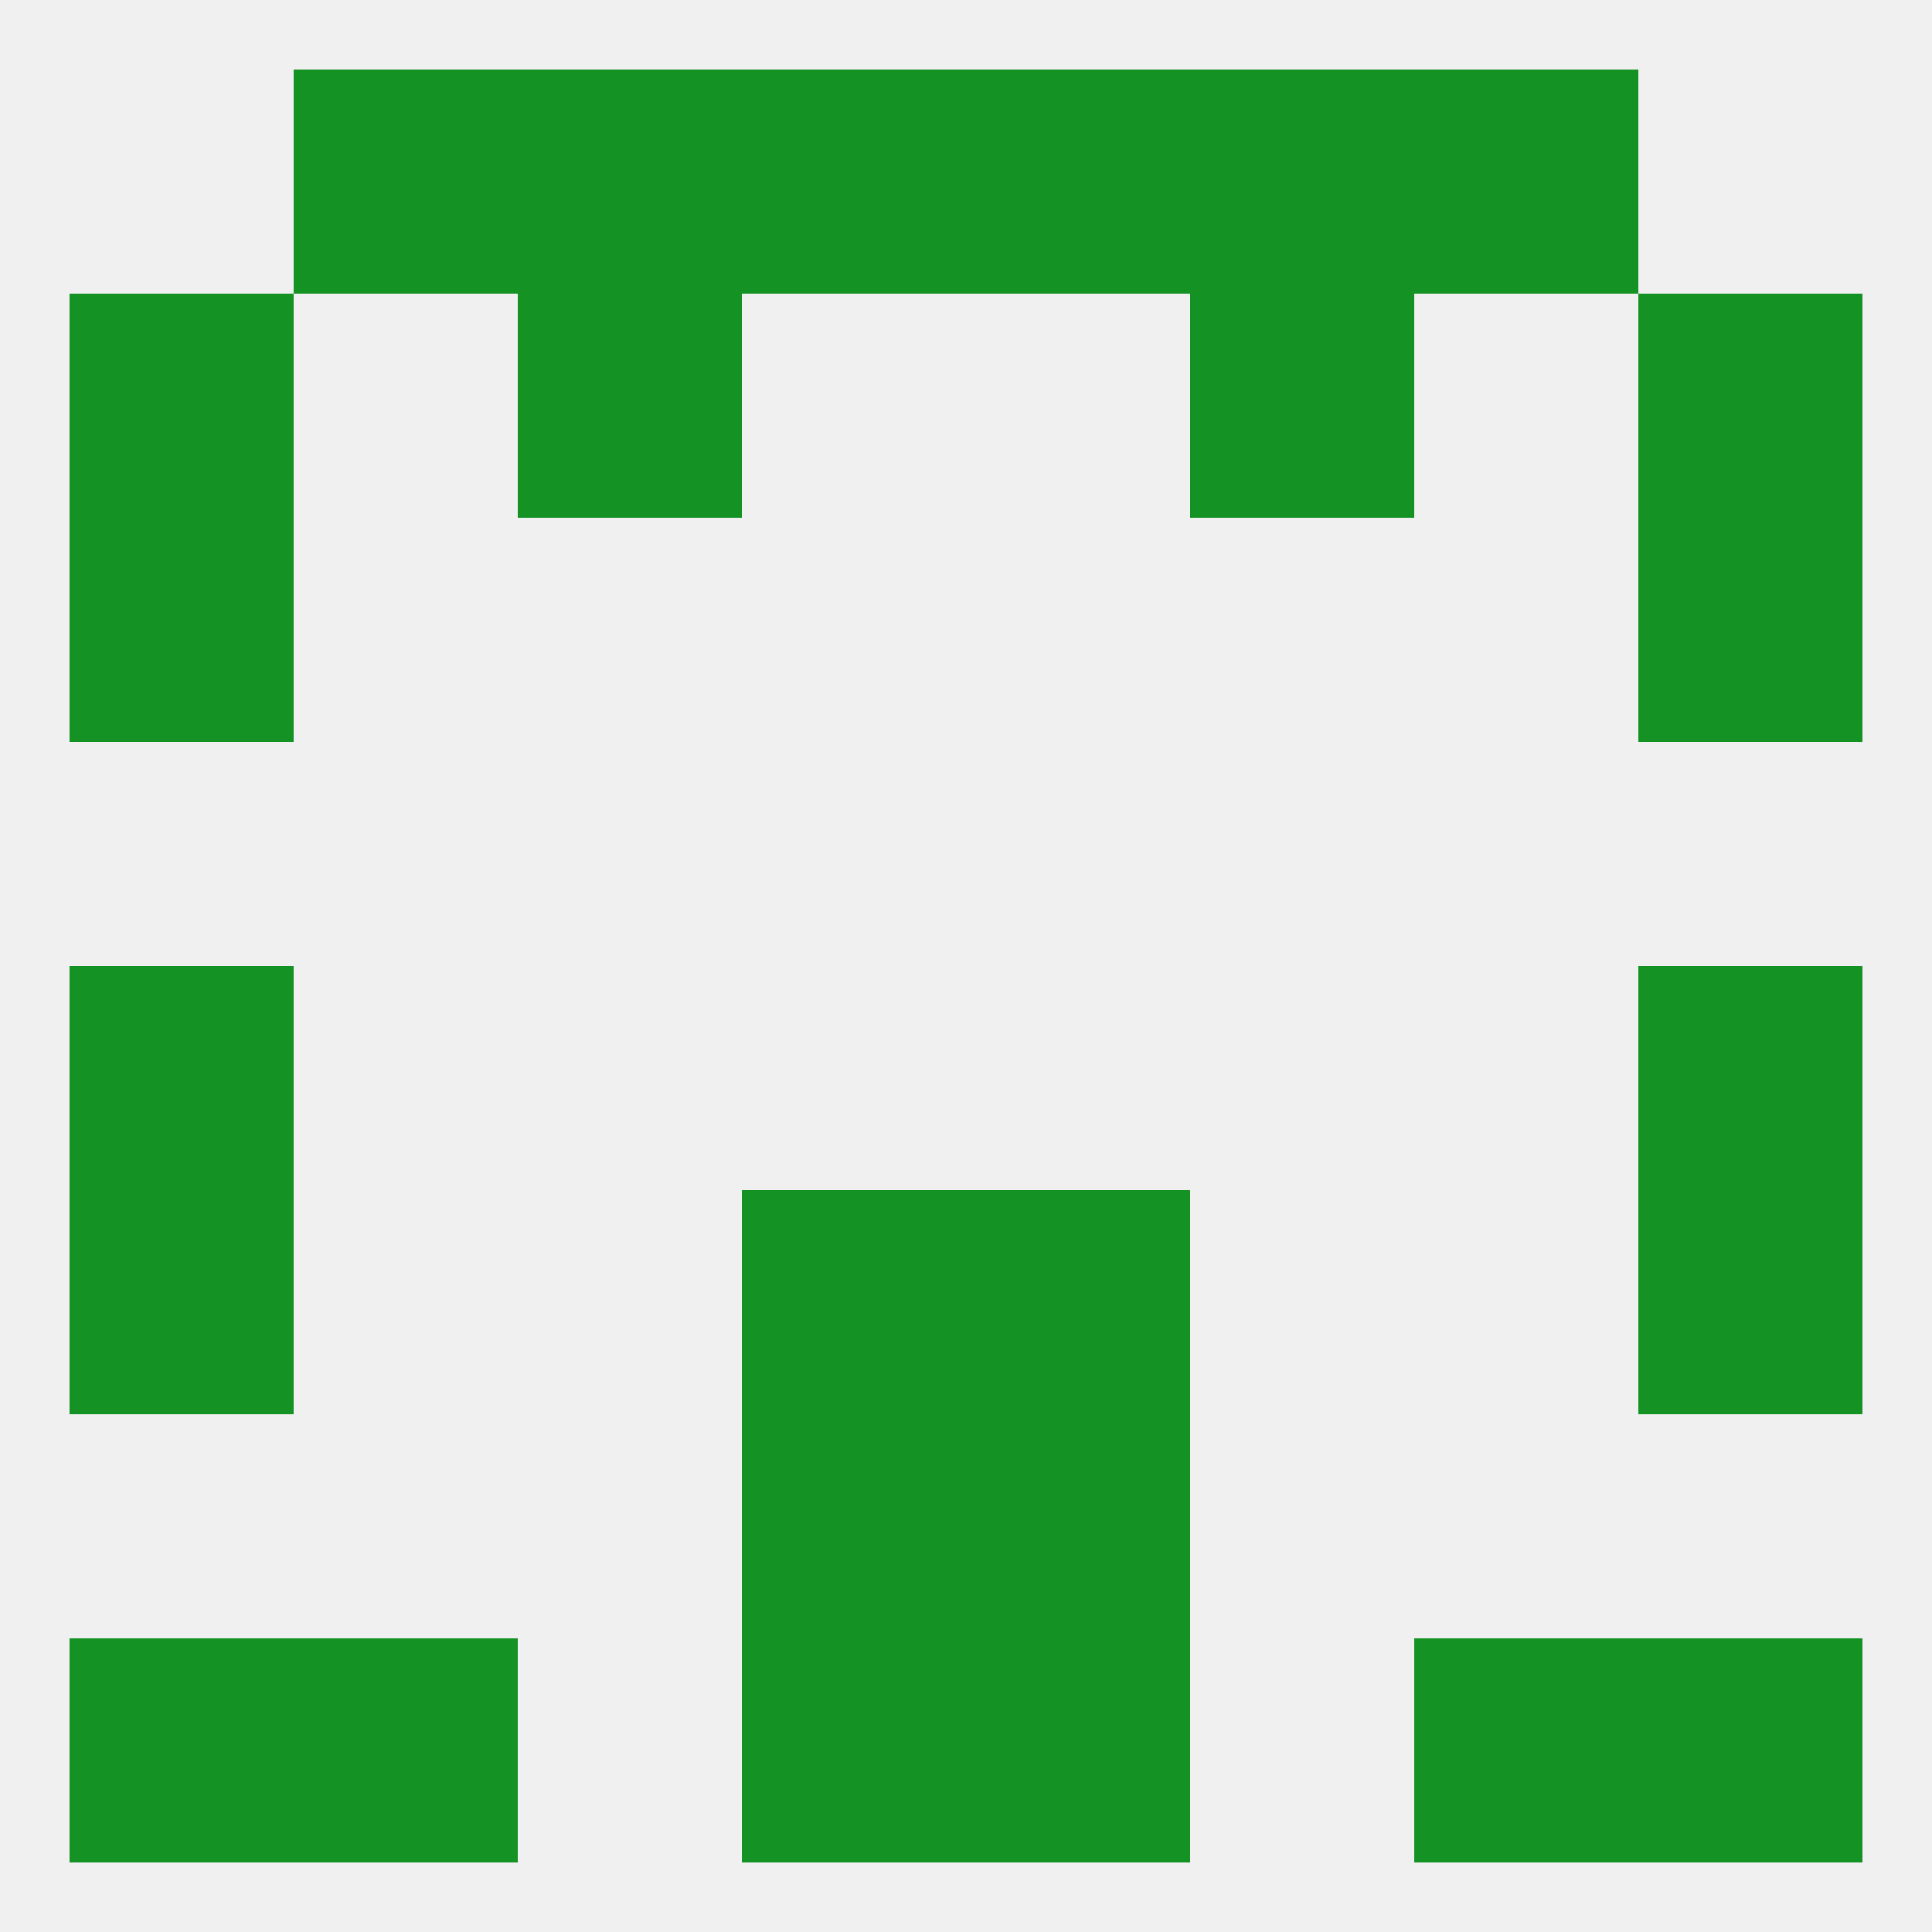
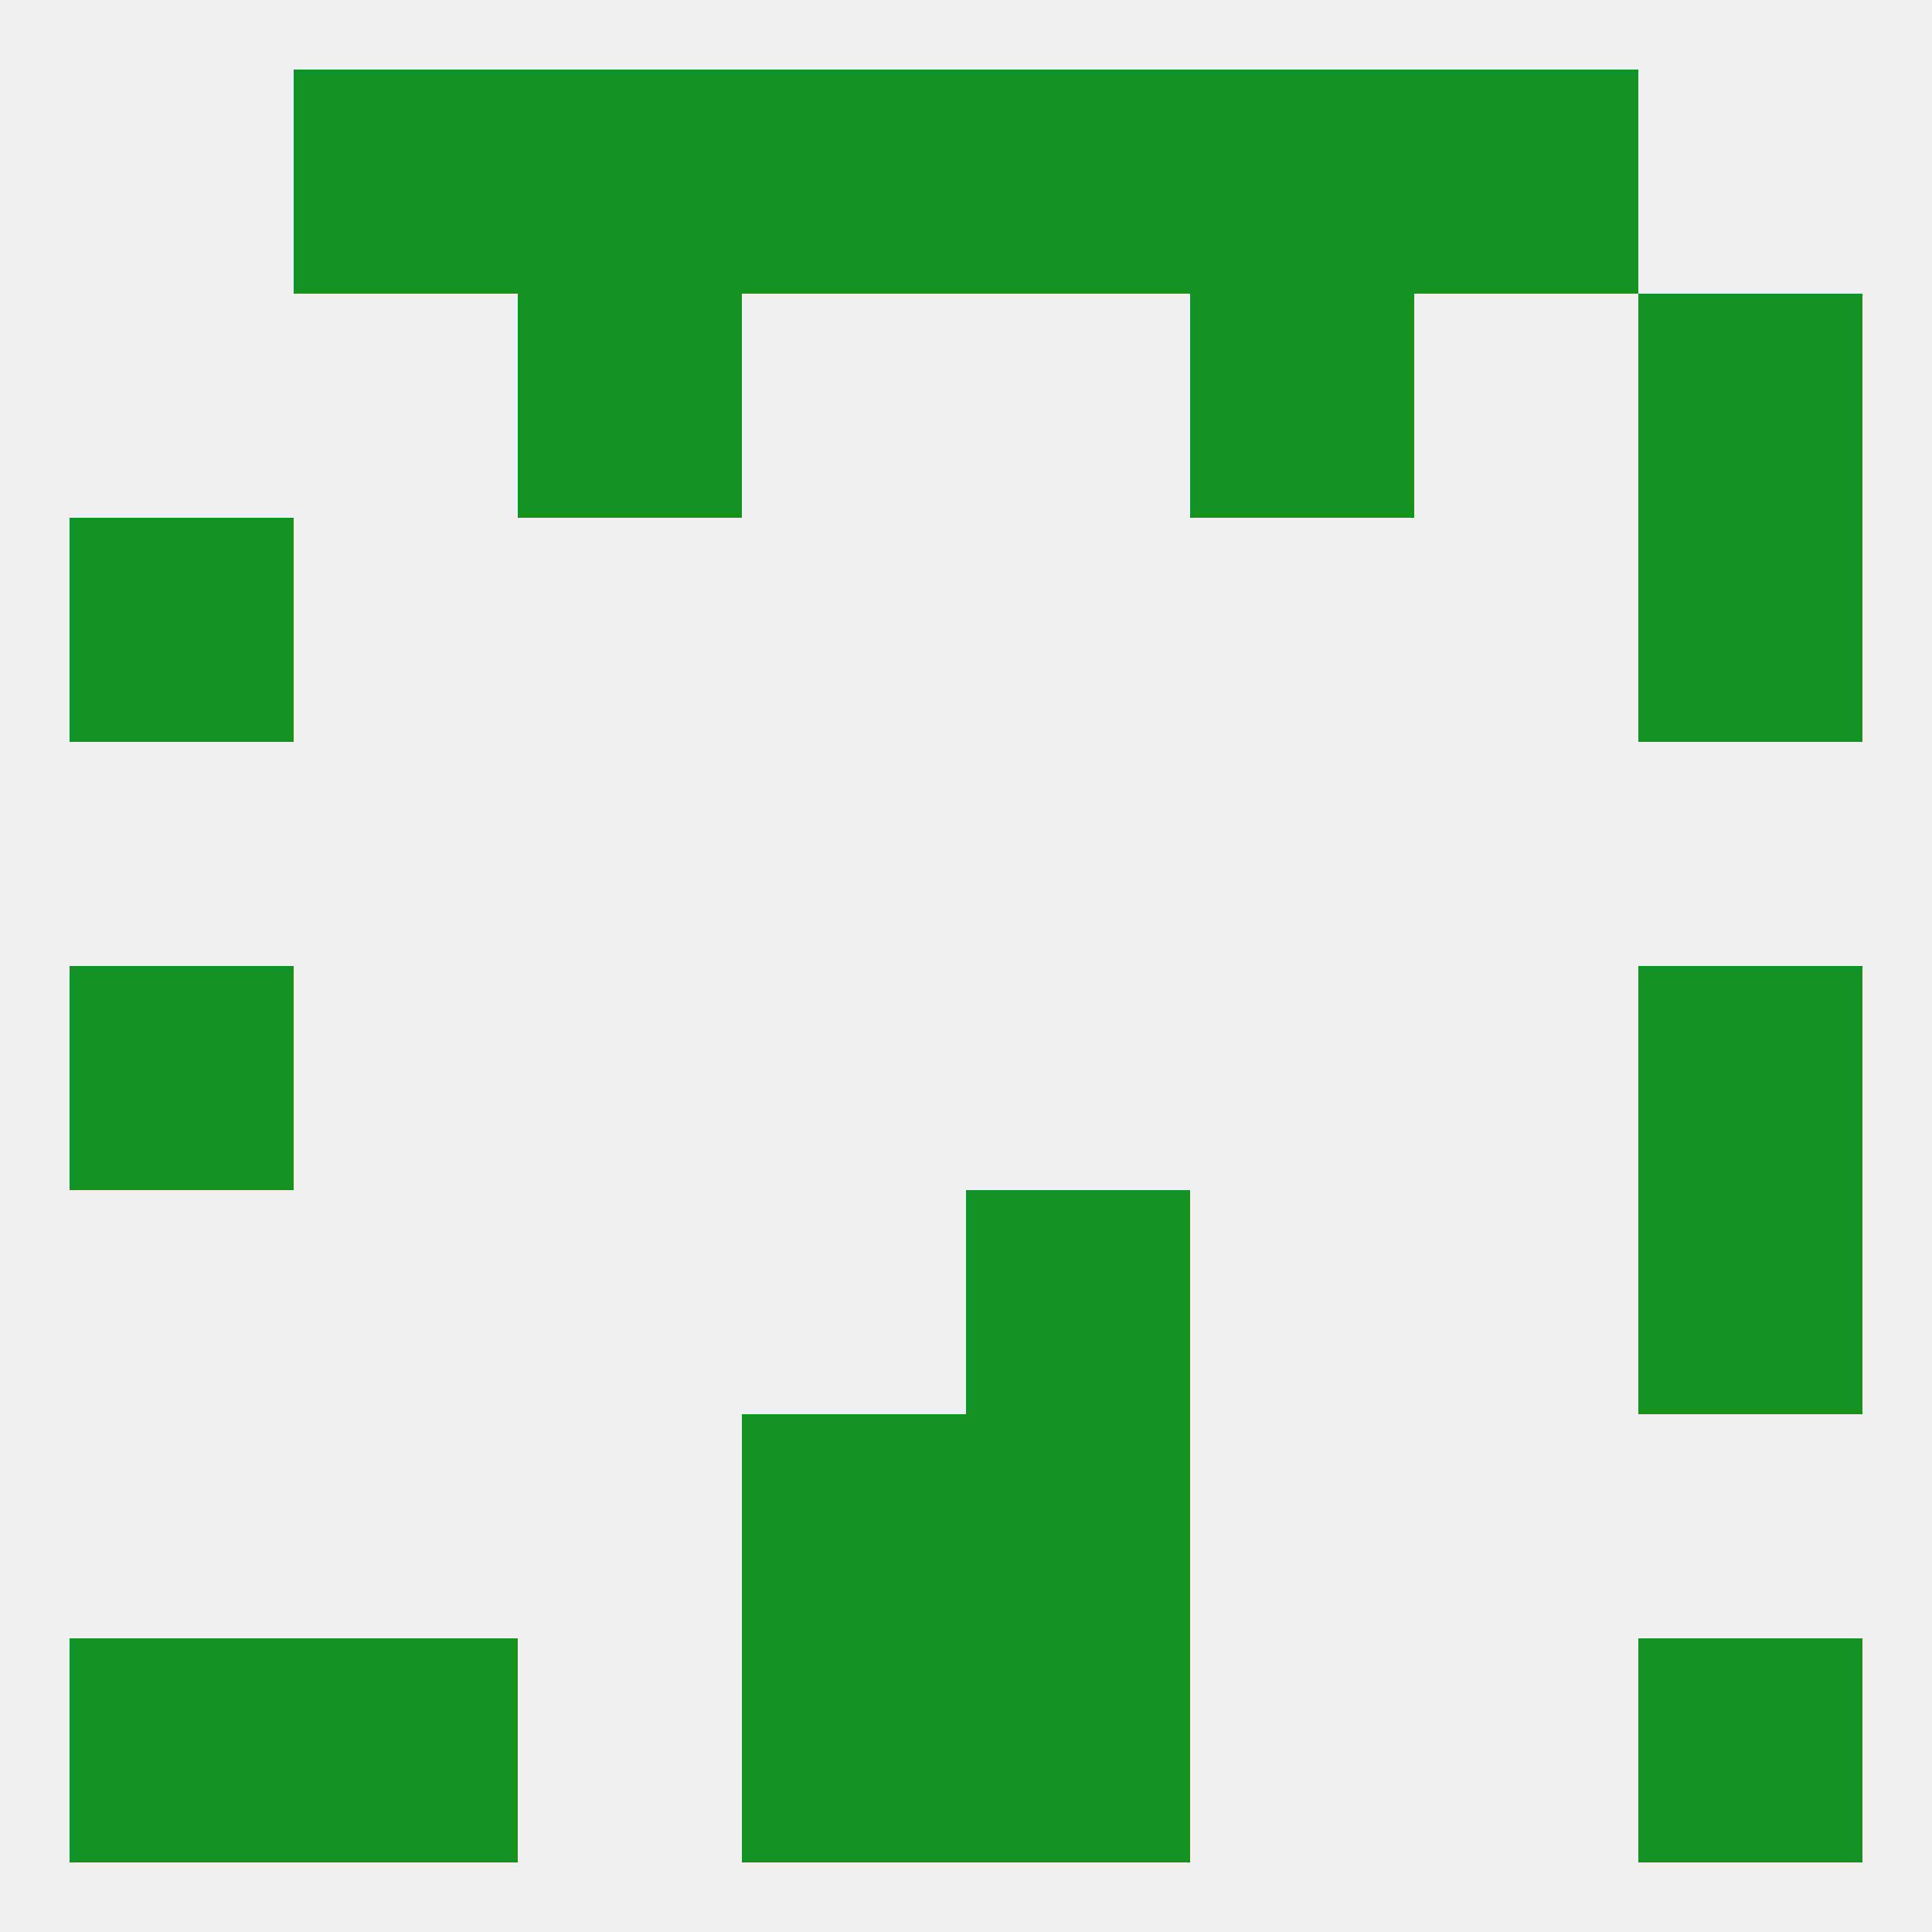
<svg xmlns="http://www.w3.org/2000/svg" version="1.1" baseprofile="full" width="250" height="250" viewBox="0 0 250 250">
  <rect width="100%" height="100%" fill="rgba(240,240,240,255)" />
-   <rect x="96" y="154" width="29" height="29" fill="rgba(21,146,36,255)" />
  <rect x="125" y="154" width="29" height="29" fill="rgba(21,146,36,255)" />
-   <rect x="9" y="154" width="29" height="29" fill="rgba(21,146,36,255)" />
  <rect x="212" y="154" width="29" height="29" fill="rgba(21,146,36,255)" />
  <rect x="96" y="183" width="29" height="29" fill="rgba(21,146,36,255)" />
  <rect x="125" y="183" width="29" height="29" fill="rgba(21,146,36,255)" />
  <rect x="212" y="212" width="29" height="29" fill="rgba(21,146,36,255)" />
  <rect x="96" y="212" width="29" height="29" fill="rgba(21,146,36,255)" />
  <rect x="125" y="212" width="29" height="29" fill="rgba(21,146,36,255)" />
  <rect x="38" y="212" width="29" height="29" fill="rgba(21,146,36,255)" />
-   <rect x="183" y="212" width="29" height="29" fill="rgba(21,146,36,255)" />
  <rect x="9" y="212" width="29" height="29" fill="rgba(21,146,36,255)" />
-   <rect x="9" y="38" width="29" height="29" fill="rgba(21,146,36,255)" />
  <rect x="212" y="38" width="29" height="29" fill="rgba(21,146,36,255)" />
  <rect x="67" y="38" width="29" height="29" fill="rgba(21,146,36,255)" />
  <rect x="154" y="38" width="29" height="29" fill="rgba(21,146,36,255)" />
  <rect x="9" y="67" width="29" height="29" fill="rgba(21,146,36,255)" />
  <rect x="212" y="67" width="29" height="29" fill="rgba(21,146,36,255)" />
  <rect x="125" y="9" width="29" height="29" fill="rgba(21,146,36,255)" />
  <rect x="38" y="9" width="29" height="29" fill="rgba(21,146,36,255)" />
  <rect x="183" y="9" width="29" height="29" fill="rgba(21,146,36,255)" />
  <rect x="67" y="9" width="29" height="29" fill="rgba(21,146,36,255)" />
  <rect x="154" y="9" width="29" height="29" fill="rgba(21,146,36,255)" />
  <rect x="96" y="9" width="29" height="29" fill="rgba(21,146,36,255)" />
  <rect x="9" y="125" width="29" height="29" fill="rgba(21,146,36,255)" />
  <rect x="212" y="125" width="29" height="29" fill="rgba(21,146,36,255)" />
</svg>